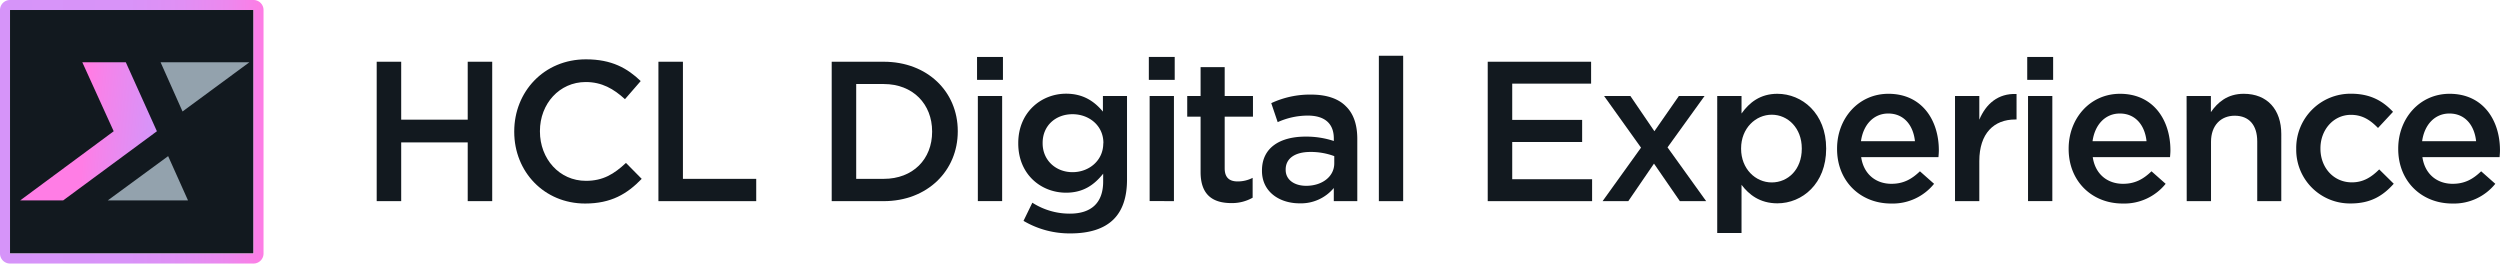
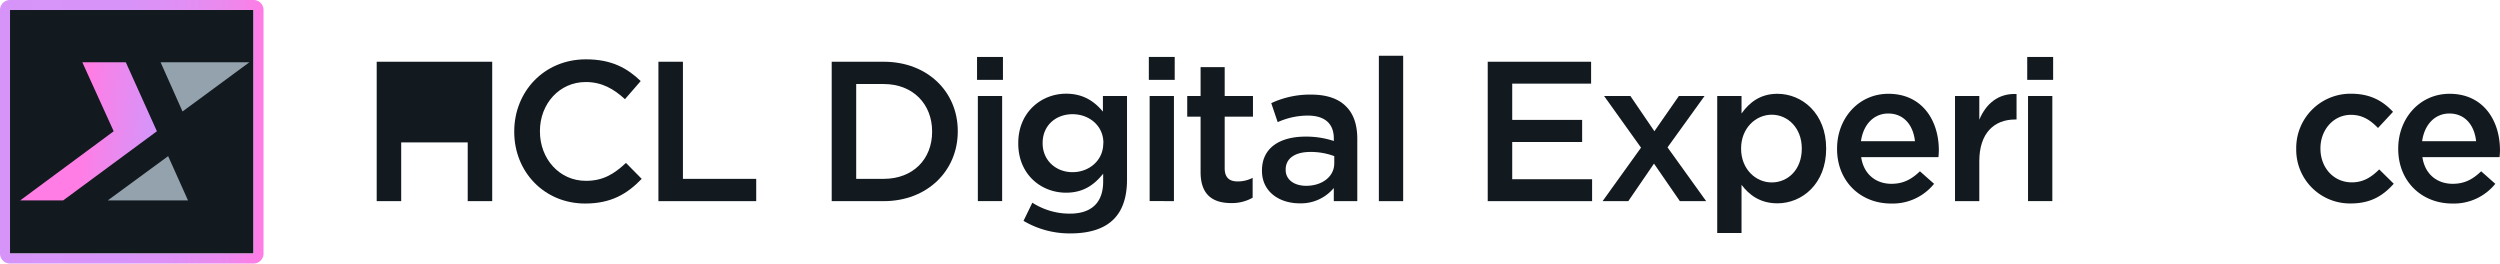
<svg xmlns="http://www.w3.org/2000/svg" viewBox="0 0 999.01 105.31">
  <defs>
    <style>.cls-1{fill:#12191f;}.cls-2{fill:url(#linear-gradient);}.cls-3{fill:url(#linear-gradient-2);}.cls-4{fill:#93a2ad;}</style>
    <linearGradient id="linear-gradient" y1="52.65" x2="105.31" y2="52.65" gradientUnits="userSpaceOnUse">
      <stop offset="0" stop-color="#d694f9" />
      <stop offset="0.48" stop-color="#d893f8" />
      <stop offset="0.69" stop-color="#e08ff4" />
      <stop offset="0.86" stop-color="#ec88ee" />
      <stop offset="1" stop-color="#fe7de5" />
      <stop offset="1" stop-color="#ff7de5" />
    </linearGradient>
    <linearGradient id="linear-gradient-2" x1="-195.17" y1="53.23" x2="-247.64" y2="52.55" gradientTransform="matrix(1, 0, -0.08, 1, 285.82, 0)" gradientUnits="userSpaceOnUse">
      <stop offset="0.49" stop-color="#d694f9" />
      <stop offset="0.89" stop-color="#f583ea" />
      <stop offset="1" stop-color="#ff7de5" />
    </linearGradient>
  </defs>
  <title>HCL_Digital_Experience_light</title>
  <g id="Layer_2" data-name="Layer 2">
    <g id="Layer_2-2" data-name="Layer 2">
      <rect class="cls-1" x="4" y="4" width="97.31" height="97.31" />
      <path class="cls-2" d="M101.31,4v97.31H4V4h97.31m0-4H4A4,4,0,0,0,0,4v97.31a4,4,0,0,0,4,4h97.31a4,4,0,0,0,4-4V4a4,4,0,0,0-4-4Z" />
      <polygon class="cls-3" points="50.27 24.88 32.89 24.88 45.43 52.45 8.07 80.08 25.24 80.08 62.7 52.45 50.27 24.88" />
      <polygon class="cls-4" points="72.94 44.55 99.66 24.88 64.17 24.88 72.94 44.55" />
      <polygon class="cls-4" points="67.19 62.39 43.05 80.09 75.13 80.09 67.19 62.39" />
-       <path class="cls-1" d="M150.53,24.67h9.79V47.83H186.9V24.67h9.79V80.38H186.9V56.9H160.32V80.38h-9.79Z" />
+       <path class="cls-1" d="M150.53,24.67h9.79H186.9V24.67h9.79V80.38H186.9V56.9H160.32V80.38h-9.79Z" />
      <path class="cls-1" d="M205.49,52.68v-.16c0-15.84,11.86-28.81,28.65-28.81,10.35,0,16.56,3.58,21.89,8.68l-6.29,7.24c-4.53-4.14-9.23-6.85-15.68-6.85-10.5,0-18.3,8.68-18.3,19.58v.16c0,10.91,7.72,19.74,18.38,19.74,6.85,0,11.23-2.71,16-7.16l6.29,6.37c-5.81,6-12.18,9.86-22.61,9.86C217.51,81.33,205.49,68.68,205.49,52.68Z" />
      <path class="cls-1" d="M263.11,24.67h9.79v46.8h29.29v8.91H263.11Z" />
      <path class="cls-1" d="M332.35,24.67h20.77c17.51,0,29.61,12,29.61,27.69v.16c0,15.68-12.1,27.86-29.61,27.86H332.35Zm9.79,8.91V71.47h11c11.7,0,19.34-7.88,19.34-18.79v-.16c0-10.9-7.64-18.94-19.34-18.94Z" />
      <path class="cls-1" d="M390.43,22.76h10.35v9.15H390.43Zm.32,15.6h9.71v42h-9.71Z" />
      <path class="cls-1" d="M409,88.26,412.53,81a27.52,27.52,0,0,0,15,4.37c8.6,0,13.3-4.37,13.3-12.81V69.4C437.28,73.85,432.91,77,426,77c-10,0-19.1-7.33-19.1-19.66v-.16c0-12.42,9.31-19.74,19.1-19.74,7.09,0,11.46,3.26,14.73,7.16V38.36h9.63V71.78c0,7.09-1.83,12.34-5.34,15.84-3.82,3.82-9.71,5.65-17.27,5.65A36.23,36.23,0,0,1,409,88.26Zm31.92-31v-.16c0-6.85-5.65-11.46-12.34-11.46s-11.94,4.53-11.94,11.46v.16c0,6.84,5.33,11.54,11.94,11.54S440.87,64.14,440.87,57.3Z" />
      <path class="cls-1" d="M459.08,22.76h10.34v9.15H459.08Zm.32,15.6h9.71v42H459.4Z" />
      <path class="cls-1" d="M479.76,68.76V46.63h-5.34V38.36h5.34V26.82h9.63V38.36h11.3v8.27h-11.3V67.25c0,3.74,1.91,5.25,5.17,5.25a13,13,0,0,0,6-1.43V79a16.71,16.71,0,0,1-8.68,2.15C484.77,81.1,479.76,78,479.76,68.76Z" />
      <path class="cls-1" d="M504.29,68.28v-.16c0-9.07,7.16-13.53,17.43-13.53A35.28,35.28,0,0,1,533,56.34v-1c0-6-3.66-9.15-10.43-9.15a29.31,29.31,0,0,0-12,2.62L508,41.22a36.44,36.44,0,0,1,15.91-3.42c6.29,0,11,1.67,13.93,4.69,3.11,3,4.54,7.49,4.54,13V80.38h-9.39V75.13a17.08,17.08,0,0,1-13.69,6.12C511.37,81.25,504.29,76.72,504.29,68.28Zm28.89-3V62.39a26.82,26.82,0,0,0-9.55-1.67c-6.21,0-9.87,2.63-9.87,7v.16c0,4.06,3.58,6.37,8.19,6.37C528.32,74.25,533.18,70.59,533.18,65.26Z" />
      <path class="cls-1" d="M551,22.28h9.71v58.1H551Z" />
      <path class="cls-1" d="M594.5,24.67h41.31v8.75H604.29V47.91h27.94v8.83H604.29V71.62h31.92v8.76H594.5Z" />
      <path class="cls-1" d="M661.1,52.44l9.79-14.08h10.26l-14.8,20.53,15.44,21.49H671.28l-10.34-15-10.27,15H640.4L655.76,59,641,38.36h10.51Z" />
      <path class="cls-1" d="M686.21,38.36h9.71v7c3.1-4.38,7.48-7.88,14.32-7.88,9.87,0,19.5,7.8,19.5,21.81v.16c0,13.93-9.55,21.8-19.5,21.8-7,0-11.38-3.5-14.32-7.4V93.11h-9.71ZM720,59.45v-.16c0-8.12-5.57-13.45-12-13.45s-12.25,5.41-12.25,13.45v.16c0,8,5.73,13.45,12.25,13.45S720,67.72,720,59.45Z" />
      <path class="cls-1" d="M734.1,59.53v-.16c0-12,8.51-21.89,20.53-21.89,13.37,0,20.14,10.51,20.14,22.6,0,.88-.08,1.75-.16,2.71H743.73c1,6.84,5.89,10.66,12.09,10.66,4.7,0,8-1.75,11.39-5l5.65,5a21.24,21.24,0,0,1-17.19,7.88C743.49,81.33,734.1,72.5,734.1,59.53Zm31.12-3.11c-.64-6.21-4.3-11.06-10.67-11.06-5.89,0-10,4.54-10.9,11.06Z" />
      <path class="cls-1" d="M781.23,38.36h9.71v9.47c2.63-6.29,7.48-10.59,14.88-10.27V47.75h-.55c-8.44,0-14.33,5.49-14.33,16.63v16h-9.71Z" />
      <path class="cls-1" d="M810.09,22.76h10.35v9.15H810.09Zm.32,15.6h9.71v42h-9.71Z" />
-       <path class="cls-1" d="M826.64,59.53v-.16c0-12,8.51-21.89,20.53-21.89,13.37,0,20.14,10.51,20.14,22.6,0,.88-.08,1.75-.16,2.71H836.27c1,6.84,5.89,10.66,12.1,10.66,4.69,0,8-1.75,11.38-5l5.65,5a21.24,21.24,0,0,1-17.19,7.88C836,81.33,826.64,72.5,826.64,59.53Zm31.12-3.11c-.64-6.21-4.3-11.06-10.67-11.06-5.89,0-10,4.54-10.9,11.06Z" />
-       <path class="cls-1" d="M873.77,38.36h9.71V44.8c2.71-3.9,6.61-7.32,13.13-7.32,9.47,0,15,6.37,15,16.08V80.38H902V56.5c0-6.52-3.27-10.26-9-10.26-5.57,0-9.47,3.9-9.47,10.42V80.38h-9.71Z" />
      <path class="cls-1" d="M917.58,59.61v-.16a21.69,21.69,0,0,1,21.89-22c7.88,0,12.81,3,16.79,7.24l-6,6.45c-2.94-3-6.05-5.25-10.82-5.25-7,0-12.18,6-12.18,13.37v.16c0,7.48,5.17,13.45,12.57,13.45,4.54,0,7.8-2.07,10.91-5.18l5.81,5.73c-4.14,4.62-9,7.88-17.19,7.88A21.45,21.45,0,0,1,917.58,59.61Z" />
      <path class="cls-1" d="M958.34,59.53v-.16c0-12,8.51-21.89,20.53-21.89C992.24,37.48,999,48,999,60.08c0,.88-.08,1.75-.16,2.71H968c1,6.84,5.89,10.66,12.1,10.66,4.69,0,8-1.75,11.38-5l5.65,5a21.24,21.24,0,0,1-17.19,7.88C967.73,81.33,958.34,72.5,958.34,59.53Zm31.12-3.11c-.64-6.21-4.3-11.06-10.67-11.06-5.89,0-10,4.54-10.9,11.06Z" />
    </g>
  </g>
</svg>